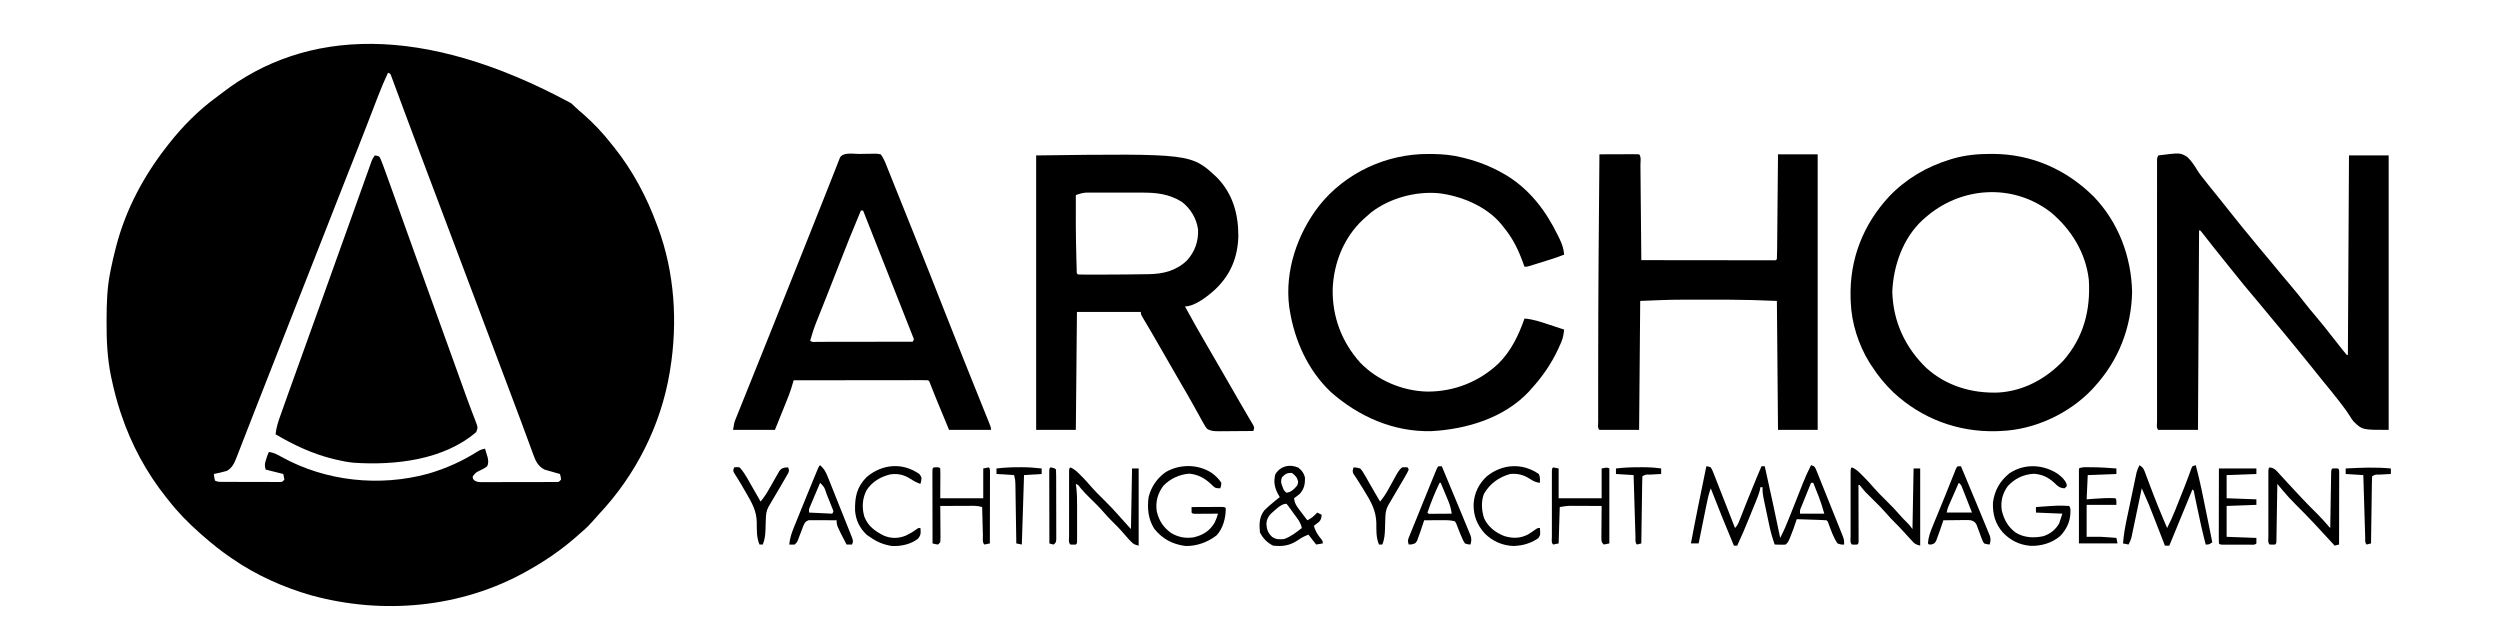
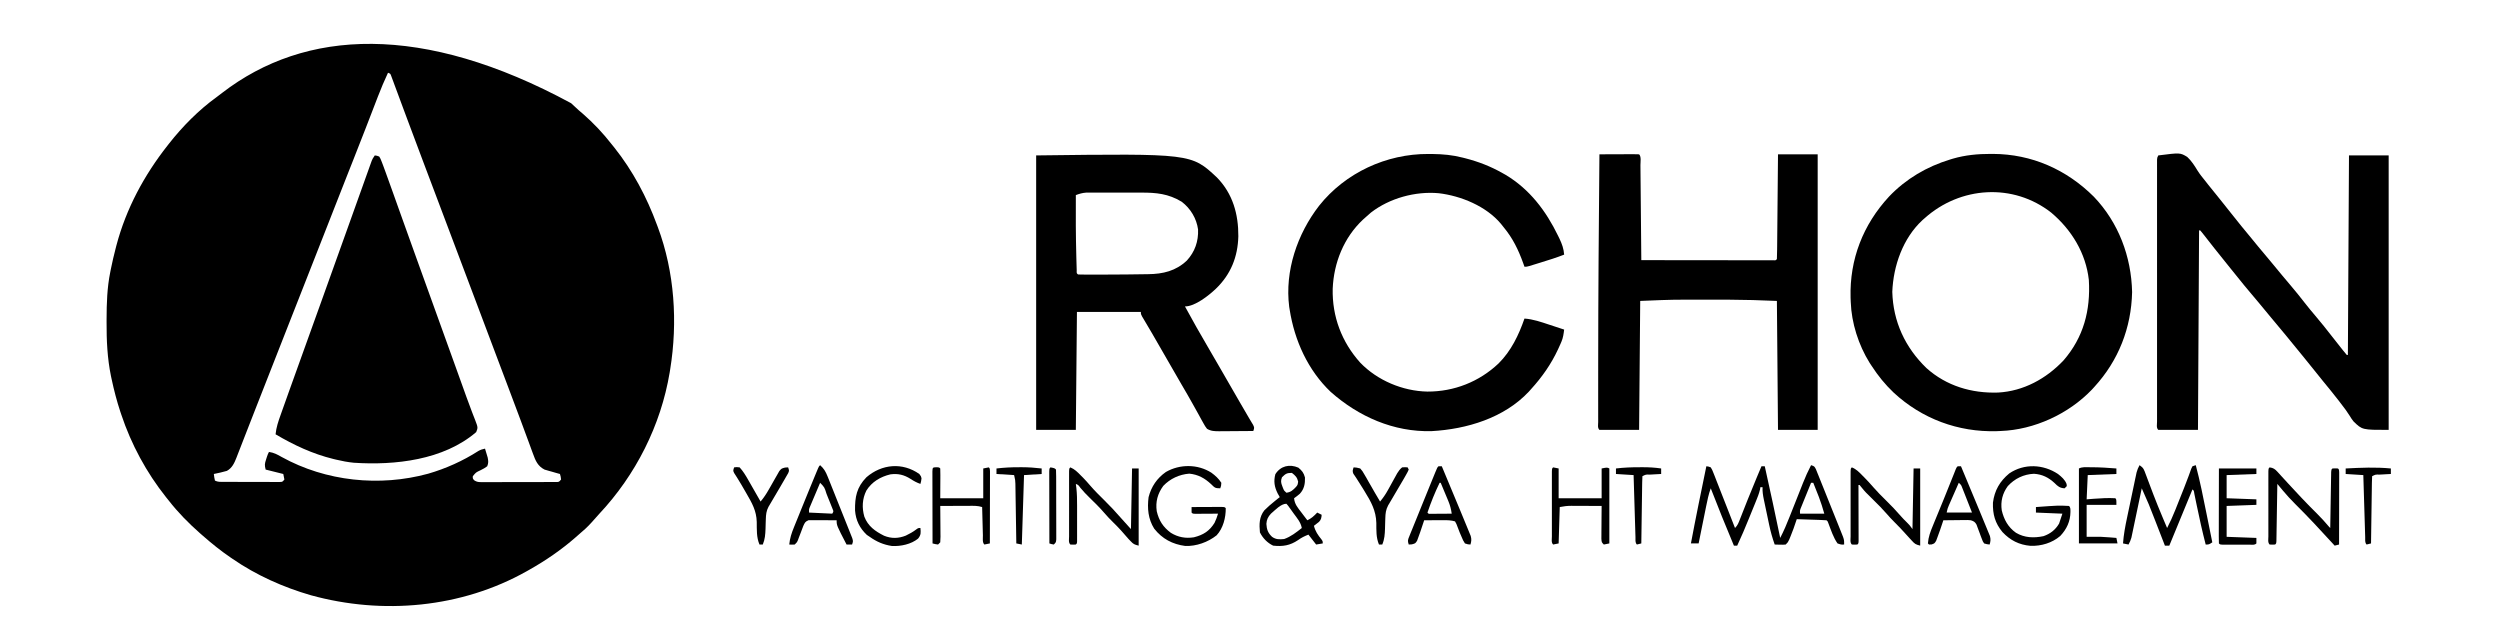
<svg xmlns="http://www.w3.org/2000/svg" version="1.1" width="2268" height="572">
  <path d="M0 0 C2.328 2.087 4.606 4.217 6.879 6.363 C8.146 7.452 9.416 8.535 10.691 9.613 C20.325 18.038 29.022 27.266 36.879 37.363 C37.655 38.322 38.431 39.281 39.23 40.27 C55.967 61.309 68.634 85.18 77.879 110.363 C78.15 111.085 78.422 111.806 78.702 112.55 C93.883 153.226 96.794 198.668 89.879 241.363 C89.645 242.826 89.645 242.826 89.407 244.317 C81.402 292.24 58.625 337.252 25.441 372.613 C23.133 375.09 20.906 377.616 18.691 380.176 C15.036 384.295 11.093 387.83 6.879 391.363 C5.956 392.174 5.033 392.985 4.082 393.82 C-8.914 405.18 -23.088 414.902 -38.121 423.363 C-38.824 423.763 -39.527 424.162 -40.251 424.573 C-99.545 457.96 -170.945 464.323 -236.121 446.363 C-261.064 439.158 -285.72 428.155 -307.121 413.363 C-307.713 412.962 -308.306 412.561 -308.916 412.147 C-317.805 406.107 -326.051 399.45 -334.121 392.363 C-334.983 391.613 -335.846 390.863 -336.734 390.09 C-347.1 380.931 -356.606 371.279 -365.121 360.363 C-365.91 359.38 -366.699 358.396 -367.512 357.383 C-385.283 335.047 -399.106 309.435 -408.121 282.363 C-408.394 281.554 -408.666 280.745 -408.947 279.911 C-412.181 270.155 -414.72 260.287 -416.871 250.238 C-417.07 249.322 -417.269 248.406 -417.473 247.462 C-420.772 231.28 -421.498 215.148 -421.434 198.676 C-421.432 197.709 -421.43 196.742 -421.428 195.745 C-421.383 181.432 -420.96 167.436 -418.121 153.363 C-417.944 152.461 -417.767 151.56 -417.585 150.63 C-416.286 144.157 -414.779 137.753 -413.121 131.363 C-412.906 130.533 -412.691 129.702 -412.47 128.846 C-403.644 95.568 -387.332 65.307 -366.121 38.363 C-365.703 37.827 -365.286 37.291 -364.855 36.738 C-352.552 21.08 -337.925 6.248 -321.775 -5.427 C-320.047 -6.691 -318.359 -7.996 -316.672 -9.312 C-241.172 -67.506 -134.721 -72.943 0 0 Z M-166.121 -27.637 C-169.411 -20.57 -172.453 -13.459 -175.238 -6.18 C-175.612 -5.212 -175.985 -4.244 -176.37 -3.246 C-177.168 -1.179 -177.964 0.889 -178.759 2.957 C-180.881 8.479 -183.015 13.997 -185.148 19.516 C-185.576 20.621 -186.003 21.727 -186.443 22.867 C-190.105 32.341 -193.818 41.795 -197.559 51.238 C-198.775 54.311 -199.991 57.384 -201.207 60.457 C-201.517 61.239 -201.826 62.022 -202.145 62.828 C-206.348 73.456 -210.514 84.098 -214.684 94.738 C-216.396 99.107 -218.108 103.475 -219.82 107.844 C-220.253 108.949 -220.686 110.053 -221.133 111.192 C-226.081 123.814 -231.038 136.433 -235.996 149.051 C-236.452 150.211 -236.908 151.372 -237.378 152.568 C-241.091 162.017 -244.804 171.466 -248.517 180.915 C-251.299 187.996 -254.082 195.077 -256.864 202.158 C-257.784 204.5 -258.705 206.843 -259.625 209.186 C-264.969 222.784 -270.308 236.385 -275.637 249.989 C-277.723 255.312 -279.809 260.634 -281.899 265.955 C-282.709 268.017 -283.518 270.079 -284.328 272.141 C-284.724 273.149 -285.12 274.158 -285.529 275.197 C-287.963 281.4 -290.385 287.607 -292.798 293.818 C-294.363 297.842 -295.934 301.863 -297.507 305.884 C-298.241 307.765 -298.972 309.648 -299.7 311.532 C-300.697 314.112 -301.705 316.687 -302.715 319.262 C-303.002 320.014 -303.29 320.767 -303.586 321.542 C-305.507 326.393 -307.525 330.954 -312.309 333.551 C-316.208 334.677 -320.146 335.549 -324.121 336.363 C-323.779 339.334 -323.779 339.334 -323.121 342.363 C-320.475 343.687 -318.473 343.498 -315.51 343.509 C-314.335 343.515 -313.161 343.521 -311.95 343.528 C-310.039 343.53 -310.039 343.53 -308.09 343.531 C-306.788 343.535 -305.486 343.538 -304.144 343.541 C-301.387 343.547 -298.63 343.549 -295.873 343.549 C-292.335 343.548 -288.797 343.562 -285.26 343.579 C-281.891 343.593 -278.521 343.593 -275.152 343.594 C-273.878 343.601 -272.604 343.608 -271.292 343.616 C-270.117 343.612 -268.943 343.609 -267.732 343.606 C-266.176 343.608 -266.176 343.608 -264.588 343.611 C-261.944 343.608 -261.944 343.608 -260.121 341.363 C-260.451 339.713 -260.781 338.063 -261.121 336.363 C-266.401 335.043 -271.681 333.723 -277.121 332.363 C-278.158 328.215 -278.01 327.123 -276.746 323.238 C-276.47 322.369 -276.194 321.501 -275.91 320.605 C-275.121 318.363 -275.121 318.363 -274.121 316.363 C-269.715 316.947 -266.407 318.741 -262.621 320.926 C-222.479 343.114 -173.719 348.138 -129.722 336.118 C-113.608 331.441 -98.262 324.555 -84.137 315.492 C-82.123 314.365 -80.376 313.805 -78.121 313.363 C-77.586 315.088 -77.069 316.818 -76.559 318.551 C-76.269 319.514 -75.979 320.477 -75.68 321.469 C-75.065 324.656 -74.89 326.352 -76.121 329.363 C-78.809 331.242 -78.809 331.242 -82.121 332.926 C-86.373 334.898 -86.373 334.898 -89.184 338.391 C-89.292 340.408 -89.292 340.408 -88.067 341.963 C-85.093 344.103 -82.556 343.737 -78.927 343.736 C-78.199 343.739 -77.47 343.743 -76.719 343.747 C-74.31 343.755 -71.901 343.741 -69.492 343.727 C-67.82 343.726 -66.147 343.727 -64.475 343.728 C-60.97 343.728 -57.466 343.718 -53.961 343.699 C-49.463 343.677 -44.965 343.676 -40.466 343.683 C-37.013 343.686 -33.561 343.68 -30.108 343.67 C-28.449 343.666 -26.79 343.665 -25.131 343.666 C-22.815 343.667 -20.5 343.654 -18.185 343.638 C-16.207 343.631 -16.207 343.631 -14.189 343.624 C-11.014 343.686 -11.014 343.686 -9.121 341.363 C-9.442 338.76 -9.442 338.76 -10.121 336.363 C-11.767 335.909 -11.767 335.909 -13.445 335.445 C-14.9 335.023 -16.354 334.6 -17.809 334.176 C-18.89 333.881 -18.89 333.881 -19.994 333.58 C-20.7 333.371 -21.406 333.161 -22.133 332.945 C-22.777 332.762 -23.421 332.579 -24.085 332.39 C-30.209 329.302 -32.349 324.256 -34.52 318.176 C-34.826 317.352 -35.133 316.528 -35.45 315.679 C-36.478 312.912 -37.486 310.138 -38.496 307.363 C-39.238 305.359 -39.98 303.355 -40.725 301.352 C-42.341 296.998 -43.951 292.642 -45.558 288.285 C-49.291 278.181 -53.107 268.107 -56.916 258.032 C-59.352 251.59 -61.78 245.147 -64.209 238.703 C-64.964 236.698 -65.72 234.693 -66.476 232.687 C-72.909 215.62 -79.34 198.552 -85.771 181.483 C-93.211 161.737 -100.653 141.992 -108.098 122.248 C-108.808 120.365 -109.518 118.482 -110.228 116.599 C-114.974 104.01 -119.721 91.422 -124.471 78.835 C-126.172 74.326 -127.873 69.817 -129.574 65.307 C-131.01 61.502 -132.446 57.697 -133.883 53.893 C-138.757 40.986 -143.609 28.073 -148.412 15.14 C-149.879 11.192 -151.35 7.246 -152.82 3.299 C-154.437 -1.045 -156.044 -5.393 -157.649 -9.741 C-158.479 -11.972 -159.31 -14.203 -160.141 -16.434 C-160.517 -17.46 -160.893 -18.485 -161.28 -19.542 C-161.627 -20.469 -161.974 -21.396 -162.331 -22.351 C-162.631 -23.159 -162.93 -23.968 -163.238 -24.801 C-163.979 -26.821 -163.979 -26.821 -166.121 -27.637 Z " fill="#000000" transform="translate(518.121,93.637)" />
  <path d="M0 0 C1.862 0.215 1.862 0.215 4 1 C5.179 2.875 5.179 2.875 6.207 5.555 C6.631 6.65 7.054 7.745 7.491 8.874 C7.996 10.248 8.499 11.624 9 13 C9.299 13.814 9.598 14.628 9.906 15.466 C12.126 21.529 14.302 27.608 16.466 33.691 C17.718 37.211 18.974 40.73 20.231 44.248 C21.539 47.907 22.846 51.567 24.152 55.227 C28.351 66.992 32.578 78.747 36.812 90.5 C37.547 92.54 38.282 94.58 39.016 96.62 C45.704 115.187 52.4 133.751 59.098 152.315 C63.788 165.315 68.475 178.316 73.152 191.32 C73.561 192.456 73.97 193.592 74.391 194.763 C76.296 200.059 78.2 205.357 80.104 210.654 C80.446 211.607 80.789 212.561 81.142 213.543 C81.806 215.387 82.467 217.232 83.127 219.077 C84.732 223.549 86.375 228.001 88.09 232.433 C88.423 233.301 88.755 234.169 89.098 235.064 C89.724 236.695 90.361 238.323 91.01 239.945 C93.651 246.853 93.651 246.853 92 251 C62.378 276.443 18.225 281.265 -19.054 278.798 C-24.464 278.259 -29.719 277.276 -35 276 C-36.25 275.702 -36.25 275.702 -37.526 275.398 C-56.484 270.734 -73.237 262.866 -90 253 C-89.394 246.774 -87.534 241.294 -85.422 235.426 C-85.059 234.402 -84.697 233.379 -84.323 232.324 C-83.139 228.985 -81.944 225.649 -80.75 222.312 C-79.92 219.98 -79.091 217.647 -78.261 215.314 C-72.97 200.439 -67.629 185.582 -62.248 170.74 C-57.76 158.358 -53.317 145.961 -48.875 133.562 C-48.061 131.29 -47.246 129.018 -46.432 126.745 C-44.366 120.978 -42.3 115.211 -40.234 109.444 C-38.22 103.822 -36.206 98.2 -34.191 92.578 C-33.798 91.479 -33.404 90.379 -32.998 89.247 C-29.861 80.492 -26.721 71.738 -23.58 62.985 C-21.101 56.076 -18.629 49.166 -16.16 42.254 C-14.489 37.58 -12.815 32.907 -11.14 28.234 C-10.344 26.01 -9.549 23.785 -8.756 21.56 C-7.662 18.494 -6.564 15.431 -5.465 12.367 C-5.142 11.457 -4.819 10.548 -4.486 9.61 C-4.186 8.778 -3.887 7.946 -3.578 7.089 C-3.32 6.368 -3.062 5.646 -2.796 4.902 C-2 3 -2 3 0 0 Z " fill="#000000" transform="translate(340,141)" />
  <path d="M0 0 C0.678 0.001 1.356 0.002 2.055 0.003 C37.116 0.151 68.675 14.107 93.534 38.843 C115.941 62.258 127.547 93.201 128.25 125.375 C127.498 157.868 115.924 187.437 94 211.375 C93.26 212.186 92.52 212.997 91.758 213.832 C70.741 235.812 39.527 250.291 9 251.375 C7.799 251.427 6.597 251.478 5.359 251.531 C-29.591 252.541 -62.537 240.253 -88.152 216.477 C-95.862 209.138 -102.214 201.294 -108 192.375 C-108.636 191.412 -109.271 190.449 -109.926 189.457 C-119.943 173.354 -126.342 153.388 -127 134.375 C-127.052 133.089 -127.103 131.802 -127.156 130.477 C-128.101 95.671 -115.879 64.245 -92.291 38.74 C-76.9 22.588 -58.031 11.533 -36.812 5.062 C-36.018 4.82 -35.223 4.577 -34.404 4.327 C-22.987 1.02 -11.866 -0.017 0 0 Z M-60 58.375 C-60.634 58.927 -61.268 59.478 -61.922 60.047 C-79.69 76.511 -88.366 101.462 -89.312 125.125 C-88.55 152.142 -77.727 175.512 -58.324 194.289 C-40.237 210.522 -17.286 217.29 6.663 216.502 C29.7 215.246 50.307 203.953 66 187.375 C84.269 166.364 90.63 141.825 89 114.375 C86.321 90.128 73.428 68.986 55 53.375 C20.407 26.157 -27.658 29.371 -60 58.375 Z " fill="#000000" transform="translate(1806,139.625)" />
  <path d="M0 0 C14.365 14.698 19.535 33.261 19.42 53.336 C18.943 71.996 12.609 87.909 -1 101 C-7.302 106.961 -19.772 117 -29 117 C-22.117 129.716 -14.982 142.262 -7.668 154.734 C-3.937 161.098 -0.245 167.483 3.438 173.875 C4.363 175.482 4.363 175.482 5.308 177.121 C6.565 179.302 7.822 181.483 9.078 183.665 C11.712 188.235 14.349 192.802 16.987 197.369 C18.27 199.593 19.552 201.817 20.832 204.043 C23.448 208.589 26.068 213.131 28.754 217.637 C29.337 218.624 29.337 218.624 29.932 219.632 C30.906 221.278 31.89 222.919 32.875 224.559 C34 227 34 227 33 230 C27.822 230.05 22.645 230.086 17.467 230.11 C15.706 230.12 13.946 230.134 12.185 230.151 C9.651 230.175 7.117 230.187 4.582 230.195 C3.799 230.206 3.015 230.216 2.208 230.227 C-1.95 230.227 -5.404 230.192 -9 228 C-10.814 225.583 -10.814 225.583 -12.496 222.523 C-13.13 221.39 -13.763 220.257 -14.416 219.09 C-15.09 217.852 -15.764 216.613 -16.438 215.375 C-17.147 214.097 -17.859 212.819 -18.572 211.543 C-19.663 209.59 -20.753 207.636 -21.837 205.679 C-25.133 199.731 -28.551 193.86 -32 188 C-37.401 178.782 -42.72 169.52 -48.004 160.235 C-51.674 153.788 -55.363 147.355 -59.125 140.961 C-59.777 139.851 -60.43 138.741 -61.102 137.598 C-62.342 135.491 -63.587 133.387 -64.836 131.285 C-65.385 130.353 -65.934 129.421 -66.5 128.461 C-67.227 127.236 -67.227 127.236 -67.969 125.986 C-69 124 -69 124 -69 122 C-88.14 122 -107.28 122 -127 122 C-127.33 157.31 -127.66 192.62 -128 229 C-139.88 229 -151.76 229 -164 229 C-164 146.83 -164 64.66 -164 -20 C-23.285 -21.759 -23.285 -21.759 0 0 Z M-128 16 C-128.107 34.569 -128.074 53.124 -127.562 71.688 C-127.543 72.457 -127.523 73.226 -127.503 74.018 C-127.446 76.183 -127.383 78.347 -127.316 80.512 C-127.261 82.36 -127.261 82.36 -127.205 84.245 C-127.308 86.909 -127.308 86.909 -126 88 C-123.307 88.102 -120.639 88.139 -117.945 88.133 C-117.109 88.134 -116.272 88.136 -115.41 88.137 C-112.649 88.14 -109.887 88.133 -107.125 88.125 C-106.186 88.123 -105.247 88.121 -104.279 88.118 C-97.519 88.1 -90.76 88.055 -84 88 C-83.119 87.994 -82.238 87.988 -81.331 87.981 C-76.482 87.945 -71.634 87.886 -66.786 87.79 C-65.322 87.764 -63.858 87.743 -62.393 87.73 C-48.938 87.589 -37.268 84.844 -27.25 75.34 C-19.996 67.378 -16.675 57.949 -17.117 47.137 C-18.5 37.159 -23.958 28.091 -32 22 C-44.032 14.723 -55.036 13.691 -68.762 13.734 C-70.281 13.733 -71.801 13.731 -73.321 13.729 C-76.49 13.726 -79.66 13.73 -82.829 13.739 C-86.881 13.751 -90.932 13.744 -94.984 13.732 C-98.116 13.725 -101.248 13.727 -104.381 13.732 C-105.874 13.734 -107.368 13.732 -108.862 13.727 C-110.951 13.722 -113.039 13.73 -115.128 13.741 C-116.313 13.743 -117.498 13.744 -118.72 13.746 C-122.107 14.008 -124.837 14.789 -128 16 Z " fill="#000000" transform="translate(1104,161)" />
  <path d="M0 0 C19.812 -2.519 19.812 -2.519 26.235 1.345 C30.133 4.949 32.904 9.324 35.647 13.837 C37.685 17.095 40.081 20.021 42.5 23 C43.398 24.144 44.293 25.29 45.188 26.438 C48.788 31.02 52.481 35.527 56.166 40.041 C59.639 44.303 63.058 48.601 66.438 52.938 C72.291 60.44 78.357 67.764 84.425 75.093 C86.525 77.636 88.606 80.192 90.688 82.75 C94.377 87.268 98.138 91.72 101.915 96.165 C105.563 100.466 109.137 104.824 112.695 109.199 C115.22 112.268 117.795 115.29 120.375 118.312 C124.679 123.362 128.803 128.53 132.875 133.769 C135.991 137.762 139.205 141.653 142.5 145.5 C147.693 151.571 152.621 157.826 157.534 164.125 C160.215 167.554 162.917 170.967 165.625 174.375 C166.146 175.036 166.668 175.697 167.205 176.378 C168.447 177.938 169.72 179.472 171 181 C171.33 181 171.66 181 172 181 C172.33 121.27 172.66 61.54 173 0 C184.88 0 196.76 0 209 0 C209 82.17 209 164.34 209 249 C185 249 185 249 177.125 241.312 C175.194 238.755 175.194 238.755 173.887 236.586 C171.432 232.66 168.813 229.067 165.938 225.438 C164.764 223.894 164.764 223.894 163.566 222.32 C158.996 216.358 154.188 210.582 149.437 204.764 C147.61 202.521 145.803 200.263 144 198 C136.12 188.12 128.113 178.34 120.102 168.566 C118.677 166.827 117.255 165.084 115.836 163.34 C111.313 157.786 106.724 152.294 102.086 146.836 C98.442 142.54 94.872 138.186 91.316 133.816 C88.722 130.662 86.084 127.548 83.438 124.438 C79.619 119.943 75.878 115.4 72.215 110.777 C69.952 107.94 67.663 105.125 65.369 102.312 C60.592 96.455 55.848 90.576 51.188 84.625 C50.741 84.055 50.295 83.486 49.835 82.899 C48.972 81.796 48.108 80.693 47.245 79.59 C45.293 77.097 43.338 74.608 41.375 72.125 C40.743 71.323 40.112 70.521 39.461 69.695 C38.979 69.136 38.497 68.576 38 68 C37.67 68 37.34 68 37 68 C36.67 127.73 36.34 187.46 36 249 C24.12 249 12.24 249 0 249 C-1.956 247.044 -1.126 244.046 -1.134 241.442 C-1.132 240.489 -1.129 239.536 -1.127 238.554 C-1.129 237.55 -1.13 236.546 -1.132 235.512 C-1.136 232.12 -1.133 228.728 -1.129 225.336 C-1.131 222.916 -1.133 220.495 -1.135 218.075 C-1.139 212.166 -1.138 206.257 -1.135 200.348 C-1.133 195.548 -1.133 190.747 -1.134 185.946 C-1.134 185.264 -1.134 184.582 -1.134 183.879 C-1.135 182.494 -1.135 181.109 -1.135 179.723 C-1.138 166.718 -1.135 153.712 -1.129 140.706 C-1.125 129.537 -1.126 118.368 -1.13 107.198 C-1.136 94.242 -1.138 81.286 -1.135 68.33 C-1.134 66.949 -1.134 65.568 -1.134 64.188 C-1.134 63.508 -1.134 62.829 -1.133 62.129 C-1.132 57.332 -1.134 52.536 -1.136 47.739 C-1.139 41.287 -1.137 34.835 -1.131 28.383 C-1.13 26.008 -1.13 23.634 -1.133 21.259 C-1.135 18.03 -1.132 14.802 -1.127 11.573 C-1.129 10.622 -1.131 9.672 -1.134 8.692 C-1.131 7.832 -1.129 6.972 -1.126 6.085 C-1.126 5.339 -1.126 4.593 -1.125 3.825 C-1 2 -1 2 0 0 Z " fill="#000000" transform="translate(1958,141)" />
  <path d="M0 0 C1.841 0.008 1.841 0.008 3.719 0.017 C13.207 0.143 22.07 0.93 31.25 3.312 C32.038 3.511 32.826 3.71 33.637 3.915 C45.604 7.007 56.498 11.222 67.25 17.312 C68.221 17.855 69.191 18.398 70.191 18.957 C91.971 31.987 106.828 51.722 117.75 74.25 C118.184 75.138 118.618 76.026 119.065 76.941 C121.349 81.797 122.841 85.95 123.25 91.312 C116.229 94.06 109.082 96.293 101.875 98.5 C100.688 98.868 99.501 99.236 98.277 99.615 C97.147 99.963 96.016 100.31 94.852 100.668 C93.824 100.984 92.796 101.3 91.737 101.626 C89.25 102.312 89.25 102.312 87.25 102.312 C86.886 101.285 86.523 100.258 86.148 99.199 C81.746 86.972 76.635 76.364 68.25 66.312 C67.088 64.849 67.088 64.849 65.902 63.355 C52.495 47.335 29.609 37.965 9.383 35.59 C-11.8 33.715 -35.081 40.053 -52 53.125 C-53.604 54.498 -55.187 55.894 -56.75 57.312 C-57.581 58.051 -58.413 58.79 -59.27 59.551 C-76.632 75.846 -85.742 98.681 -86.726 122.238 C-87.302 147.437 -78.568 170.595 -61.75 189.312 C-46.211 205.453 -23.207 215.128 -0.853 215.554 C23.357 215.65 46.13 206.692 63.745 190.03 C75.127 178.721 82.043 164.321 87.25 149.312 C95.127 149.86 102.297 152.401 109.75 154.875 C111.062 155.305 112.375 155.734 113.688 156.162 C116.877 157.206 120.065 158.256 123.25 159.312 C122.764 163.194 122.312 166.77 120.754 170.371 C120.295 171.432 120.295 171.432 119.827 172.515 C119.325 173.621 119.325 173.621 118.812 174.75 C118.459 175.532 118.106 176.314 117.741 177.12 C111.457 190.643 103.27 202.318 93.25 213.312 C92.608 214.037 91.966 214.761 91.305 215.508 C68.854 239.513 34.839 249.688 2.902 251.441 C-31.409 252.324 -63.111 238.313 -88.465 215.914 C-109.185 196.209 -121.355 169.28 -125.75 141.312 C-125.893 140.442 -126.036 139.572 -126.184 138.676 C-130.32 106.147 -118.848 72.529 -99.062 46.965 C-75.328 17.074 -38.022 -0.185 0 0 Z " fill="#000000" transform="translate(1295.75,139.688)" />
  <path d="M0 0 C5.109 -0.025 10.217 -0.043 15.326 -0.055 C17.065 -0.06 18.804 -0.067 20.544 -0.075 C23.038 -0.088 25.533 -0.093 28.027 -0.098 C28.81 -0.103 29.592 -0.108 30.398 -0.113 C32.266 -0.113 34.133 -0.062 36 0 C38.121 2.121 37.186 6.898 37.205 9.834 C37.215 10.761 37.225 11.688 37.235 12.643 C37.267 15.721 37.292 18.8 37.316 21.879 C37.337 24.007 37.358 26.136 37.379 28.264 C37.435 33.879 37.484 39.493 37.532 45.107 C37.582 50.831 37.638 56.555 37.693 62.279 C37.801 73.519 37.902 84.76 38 96 C53.89 96.023 69.779 96.041 85.669 96.052 C93.046 96.057 100.423 96.064 107.801 96.075 C114.228 96.085 120.656 96.092 127.084 96.094 C130.489 96.095 133.895 96.098 137.3 96.106 C141.096 96.113 144.892 96.114 148.687 96.114 C149.824 96.117 150.962 96.121 152.133 96.124 C153.161 96.123 154.189 96.122 155.248 96.12 C156.147 96.121 157.046 96.122 157.972 96.123 C159.996 96.225 159.996 96.225 161 95 C161.125 92.048 161.186 89.119 161.205 86.166 C161.215 85.239 161.225 84.312 161.235 83.357 C161.267 80.279 161.292 77.2 161.316 74.121 C161.337 71.993 161.358 69.864 161.379 67.736 C161.435 62.121 161.484 56.507 161.532 50.893 C161.582 45.169 161.638 39.445 161.693 33.721 C161.801 22.481 161.902 11.24 162 0 C173.88 0 185.76 0 198 0 C198 82.5 198 165 198 250 C186.12 250 174.24 250 162 250 C161.67 211.39 161.34 172.78 161 133 C139.054 132.14 139.054 132.14 117.117 131.867 C115.553 131.867 113.988 131.866 112.424 131.864 C109.196 131.863 105.968 131.865 102.741 131.87 C98.684 131.875 94.626 131.872 90.569 131.866 C87.355 131.862 84.14 131.864 80.926 131.866 C79.433 131.867 77.94 131.866 76.447 131.864 C63.262 131.847 50.197 132.45 37 133 C36.67 171.61 36.34 210.22 36 250 C24.12 250 12.24 250 0 250 C-1.875 248.125 -1.127 245.414 -1.136 242.918 C-1.134 242.034 -1.131 241.151 -1.129 240.241 C-1.132 238.843 -1.132 238.843 -1.135 237.417 C-1.139 234.261 -1.136 231.105 -1.133 227.949 C-1.134 225.687 -1.135 223.424 -1.137 221.162 C-1.14 214.967 -1.135 208.773 -1.129 202.579 C-1.125 198.701 -1.123 194.823 -1.122 190.945 C-1.101 127.295 -0.573 63.648 0 0 Z " fill="#000000" transform="translate(1451,140)" />
-   <path d="M0 0 C1.615 -0.017 3.23 -0.044 4.845 -0.082 C7.173 -0.137 9.499 -0.159 11.827 -0.173 C12.549 -0.196 13.271 -0.219 14.015 -0.242 C16.058 -0.233 16.058 -0.233 19.488 0.35 C22.741 4.65 24.474 9.956 26.458 14.931 C27.04 16.374 27.04 16.374 27.633 17.847 C28.921 21.047 30.202 24.249 31.484 27.452 C32.395 29.721 33.307 31.991 34.219 34.261 C36.144 39.053 38.067 43.847 39.987 48.641 C42.381 54.62 44.781 60.597 47.183 66.573 C57.23 91.573 67.188 116.606 76.998 141.699 C82.893 156.777 88.849 171.829 94.878 186.854 C95.25 187.78 95.621 188.707 96.004 189.661 C99.352 198.004 102.704 206.345 106.06 214.685 C107.94 219.359 109.817 224.034 111.692 228.711 C112.394 230.46 113.097 232.208 113.802 233.956 C114.766 236.346 115.725 238.738 116.684 241.13 C117.114 242.191 117.114 242.191 117.552 243.274 C119.488 248.122 119.488 248.122 119.488 250.35 C106.948 250.35 94.408 250.35 81.488 250.35 C68.65 219.398 68.65 219.398 64.476 208.709 C63.698 206.434 63.698 206.434 62.488 205.35 C60.906 205.254 59.32 205.228 57.736 205.23 C56.708 205.228 55.68 205.227 54.621 205.226 C53.484 205.229 52.346 205.233 51.175 205.237 C49.985 205.236 48.795 205.236 47.568 205.236 C44.296 205.237 41.023 205.242 37.751 205.249 C34.334 205.255 30.918 205.256 27.501 205.257 C21.027 205.26 14.553 205.268 8.079 205.278 C0.71 205.289 -6.659 205.295 -14.027 205.3 C-29.189 205.31 -44.351 205.328 -59.512 205.35 C-59.71 206.022 -59.908 206.693 -60.112 207.385 C-60.375 208.274 -60.639 209.163 -60.911 210.078 C-61.17 210.956 -61.43 211.834 -61.697 212.738 C-62.893 216.569 -64.355 220.268 -65.868 223.983 C-66.14 224.661 -66.412 225.339 -66.693 226.037 C-67.69 228.519 -68.696 230.997 -69.7 233.475 C-73.072 241.828 -73.072 241.828 -76.512 250.35 C-89.052 250.35 -101.592 250.35 -114.512 250.35 C-113.387 243.6 -113.387 243.6 -112.087 240.369 C-111.795 239.634 -111.502 238.898 -111.201 238.141 C-110.879 237.35 -110.557 236.559 -110.226 235.744 C-109.884 234.89 -109.543 234.037 -109.191 233.157 C-108.046 230.3 -106.892 227.446 -105.739 224.592 C-104.916 222.542 -104.093 220.491 -103.271 218.44 C-101.497 214.021 -99.721 209.603 -97.941 205.186 C-95.115 198.173 -92.298 191.157 -89.483 184.14 C-88.768 182.36 -88.768 182.36 -88.039 180.543 C-87.065 178.115 -86.091 175.688 -85.117 173.26 C-83.875 170.165 -82.632 167.07 -81.39 163.975 C-70.713 137.39 -60.114 110.774 -49.526 84.154 C-47.703 79.571 -45.88 74.989 -44.057 70.406 C-43.178 68.198 -42.3 65.989 -41.421 63.781 C-39.343 58.557 -37.264 53.334 -35.183 48.112 C-34.405 46.16 -33.627 44.207 -32.849 42.255 C-32.477 41.321 -32.105 40.386 -31.721 39.424 C-29.671 34.273 -27.631 29.119 -25.603 23.96 C-24.467 21.07 -23.326 18.182 -22.184 15.294 C-21.676 14.003 -21.17 12.711 -20.666 11.418 C-19.998 9.702 -19.321 7.989 -18.643 6.277 C-18.275 5.339 -17.908 4.401 -17.53 3.435 C-14.955 -1.842 -5.199 0.039 0 0 Z M1.488 51.35 C-5.565 68.119 -12.371 84.966 -18.922 101.937 C-22.265 110.591 -25.644 119.23 -29.075 127.85 C-29.46 128.819 -29.845 129.788 -30.242 130.786 C-31.765 134.617 -33.289 138.449 -34.821 142.277 C-35.882 144.927 -36.938 147.58 -37.993 150.233 C-38.461 151.395 -38.461 151.395 -38.938 152.58 C-41.12 158.084 -42.889 163.658 -44.512 169.35 C-42.657 171.206 -40.018 170.47 -37.55 170.475 C-36.265 170.469 -36.265 170.469 -34.954 170.464 C-33.607 170.464 -33.607 170.464 -32.234 170.464 C-29.253 170.463 -26.271 170.456 -23.29 170.448 C-21.229 170.446 -19.167 170.444 -17.106 170.443 C-11.669 170.44 -6.233 170.43 -0.796 170.419 C4.747 170.409 10.29 170.404 15.833 170.399 C26.718 170.388 37.603 170.371 48.488 170.35 C49.823 168.26 49.823 168.26 48.586 165.501 C48.102 164.277 47.619 163.053 47.12 161.792 C46.855 161.113 46.589 160.434 46.315 159.735 C45.422 157.458 44.517 155.185 43.613 152.913 C42.976 151.298 42.341 149.683 41.706 148.068 C39.995 143.722 38.275 139.379 36.552 135.037 C34.795 130.603 33.046 126.166 31.296 121.729 C28.461 114.545 25.621 107.363 22.777 100.182 C18.484 89.346 14.203 78.505 9.925 67.663 C9.269 66 8.613 64.337 7.957 62.675 C6.467 58.9 4.977 55.125 3.488 51.35 C2.828 51.35 2.168 51.35 1.488 51.35 Z " fill="#000000" transform="translate(779.512,139.65)" />
  <path d="M0 0 C3 1 3 1 4.386 3.637 C4.859 4.813 5.332 5.989 5.819 7.2 C6.215 8.171 6.215 8.171 6.618 9.162 C7.49 11.308 8.345 13.46 9.199 15.613 C9.8 17.105 10.401 18.596 11.002 20.087 C12.263 23.215 13.515 26.347 14.762 29.481 C16.36 33.498 17.975 37.508 19.594 41.516 C20.838 44.596 22.074 47.679 23.308 50.763 C23.901 52.243 24.495 53.722 25.091 55.2 C25.924 57.267 26.748 59.339 27.569 61.411 C28.04 62.59 28.51 63.768 28.995 64.982 C30 68 30 68 30 72 C27.312 72.125 27.312 72.125 24 71 C20.22 65.647 18.116 59.025 15.797 52.934 C15.157 51.029 15.157 51.029 14 50 C12.002 49.842 9.999 49.749 7.996 49.684 C6.174 49.621 6.174 49.621 4.314 49.557 C2.395 49.498 2.395 49.498 0.438 49.438 C-1.487 49.373 -1.487 49.373 -3.451 49.307 C-6.634 49.2 -9.817 49.098 -13 49 C-13.187 49.575 -13.374 50.15 -13.566 50.742 C-15.088 55.375 -16.693 59.931 -18.562 64.438 C-19.183 65.952 -19.183 65.952 -19.816 67.496 C-21 70 -21 70 -23 72 C-25.383 72.195 -25.383 72.195 -28.125 72.125 C-29.035 72.107 -29.945 72.089 -30.883 72.07 C-31.581 72.047 -32.28 72.024 -33 72 C-35.103 66.056 -36.763 60.156 -38.043 53.984 C-38.216 53.166 -38.39 52.347 -38.568 51.503 C-38.929 49.789 -39.288 48.075 -39.644 46.36 C-40.189 43.741 -40.745 41.124 -41.303 38.508 C-41.654 36.833 -42.005 35.159 -42.355 33.484 C-42.521 32.707 -42.687 31.93 -42.857 31.129 C-43.631 27.367 -44.201 23.845 -44 20 C-44.66 20 -45.32 20 -46 20 C-46.099 20.656 -46.198 21.312 -46.3 21.988 C-47.211 25.906 -48.679 29.48 -50.203 33.195 C-50.523 33.983 -50.842 34.771 -51.172 35.583 C-51.849 37.25 -52.528 38.916 -53.209 40.581 C-54.237 43.094 -55.258 45.609 -56.277 48.125 C-59.681 56.498 -63.146 64.822 -67 73 C-67.99 73 -68.98 73 -70 73 C-77.203 55.743 -84.28 38.453 -91 21 C-92.945 26.311 -94.057 31.681 -95.164 37.211 C-95.361 38.179 -95.558 39.147 -95.761 40.145 C-96.386 43.221 -97.005 46.298 -97.625 49.375 C-98.049 51.468 -98.474 53.56 -98.898 55.652 C-99.936 60.767 -100.97 65.883 -102 71 C-104.31 71 -106.62 71 -109 71 C-104.62 47.609 -99.8 24.308 -95 1 C-93.155 1.177 -93.155 1.177 -91 2 C-89.684 4.208 -89.684 4.208 -88.526 7.162 C-88.086 8.263 -87.646 9.364 -87.193 10.499 C-86.502 12.296 -86.502 12.296 -85.797 14.129 C-85.314 15.348 -84.832 16.568 -84.334 17.824 C-83.051 21.066 -81.787 24.314 -80.527 27.565 C-79.238 30.88 -77.931 34.189 -76.625 37.498 C-74.066 43.992 -71.527 50.494 -69 57 C-66.534 54.534 -65.805 52.336 -64.531 49.086 C-64.047 47.86 -63.563 46.634 -63.063 45.372 C-62.808 44.719 -62.553 44.067 -62.29 43.395 C-60.959 39.993 -59.612 36.598 -58.266 33.203 C-57.994 32.516 -57.722 31.829 -57.442 31.122 C-54.785 24.425 -52.032 17.77 -49.25 11.125 C-48.605 9.585 -48.605 9.585 -47.947 8.013 C-46.967 5.675 -45.984 3.337 -45 1 C-44.01 1 -43.02 1 -42 1 C-37.114 22.621 -32.532 44.302 -28 66 C-24.701 59.666 -21.989 53.205 -19.375 46.562 C-18.732 44.943 -18.732 44.943 -18.076 43.291 C-16.714 39.862 -15.356 36.431 -14 33 C-12.212 28.478 -10.42 23.957 -8.625 19.438 C-8.019 17.897 -8.019 17.897 -7.4 16.324 C-5.177 10.73 -2.781 5.34 0 0 Z M0 16 C-1.675 20.101 -3.339 24.206 -5 28.312 C-5.477 29.48 -5.954 30.647 -6.445 31.85 C-6.896 32.968 -7.348 34.086 -7.812 35.238 C-8.231 36.27 -8.65 37.302 -9.082 38.365 C-10.164 41.007 -10.164 41.007 -10 44 C-2.74 44 4.52 44 12 44 C9.79 36.435 9.79 36.435 7.176 29.086 C6.717 27.916 6.717 27.916 6.248 26.723 C5.785 25.561 5.785 25.561 5.312 24.375 C4.992 23.562 4.672 22.748 4.342 21.91 C3.565 19.939 2.783 17.969 2 16 C1.34 16 0.68 16 0 16 Z " fill="#000000" transform="translate(1643,422)" />
  <path d="M0 0 C3.683 2.456 4.037 4.031 5.566 8.133 C5.919 9.064 5.919 9.064 6.279 10.015 C6.786 11.353 7.287 12.692 7.785 14.033 C9.093 17.554 10.433 21.064 11.77 24.574 C12.173 25.636 12.173 25.636 12.584 26.72 C15.174 33.516 17.932 40.234 20.75 46.938 C21.18 47.961 21.61 48.984 22.053 50.038 C23.032 52.36 24.014 54.681 25 57 C27.691 51.752 30.112 46.502 32.277 41.02 C32.571 40.285 32.864 39.55 33.166 38.793 C34.093 36.468 35.015 34.14 35.938 31.812 C36.551 30.273 37.165 28.733 37.779 27.193 C38.383 25.677 38.986 24.161 39.59 22.645 C40.031 21.54 40.031 21.54 40.481 20.412 C41.85 16.965 43.19 13.514 44.45 10.025 C44.88 8.845 45.31 7.665 45.754 6.449 C46.119 5.415 46.485 4.381 46.862 3.315 C47.237 2.551 47.613 1.787 48 1 C49.485 0.505 49.485 0.505 51 0 C54.887 14.532 57.785 29.258 60.75 44 C61.261 46.529 61.773 49.057 62.285 51.586 C63.527 57.723 64.765 63.861 66 70 C63 72 63 72 60 72 C56.943 60.161 54.309 48.271 51.846 36.296 C51.397 34.114 50.943 31.934 50.488 29.754 C50.226 28.478 49.963 27.203 49.693 25.889 C49.295 23.121 49.295 23.121 48 22 C40.96 38.984 33.941 55.975 27 73 C25.68 73 24.36 73 23 73 C22.541 71.816 22.083 70.631 21.611 69.411 C19.89 64.968 18.165 60.528 16.439 56.087 C15.696 54.174 14.954 52.261 14.213 50.347 C8.474 35.518 8.474 35.518 2 21 C1.879 21.58 1.758 22.16 1.634 22.757 C0.375 28.793 -0.892 34.828 -2.163 40.861 C-2.636 43.113 -3.107 45.365 -3.577 47.618 C-4.252 50.856 -4.934 54.092 -5.617 57.328 C-5.826 58.336 -6.034 59.343 -6.249 60.381 C-6.549 61.792 -6.549 61.792 -6.855 63.231 C-7.115 64.471 -7.115 64.471 -7.38 65.735 C-8.005 68.017 -8.869 69.927 -10 72 C-11.65 71.67 -13.3 71.34 -15 71 C-14.422 63.081 -12.995 55.454 -11.348 47.695 C-11.087 46.454 -10.827 45.212 -10.559 43.933 C-10.011 41.326 -9.461 38.719 -8.907 36.112 C-8.2 32.778 -7.502 29.443 -6.806 26.106 C-6.138 22.905 -5.461 19.707 -4.785 16.508 C-4.412 14.716 -4.412 14.716 -4.031 12.887 C-3.794 11.779 -3.557 10.67 -3.313 9.528 C-3.107 8.554 -2.901 7.581 -2.689 6.578 C-2.043 4.161 -1.21 2.181 0 0 Z " fill="#000000" transform="translate(1941,422)" />
  <path d="M0 0 C3.333 0.446 4.88 1.545 7.109 4 C7.691 4.631 8.273 5.263 8.872 5.913 C9.492 6.602 10.111 7.29 10.75 8 C12.095 9.464 13.44 10.927 14.785 12.391 C15.479 13.151 16.173 13.91 16.887 14.693 C20.29 18.408 23.736 22.081 27.188 25.75 C27.854 26.46 28.521 27.17 29.208 27.902 C33.727 32.699 38.341 37.383 43.031 42.012 C46.894 45.842 50.487 49.851 54 54 C54.33 54.33 54.66 54.66 55 55 C55.01 54.338 55.021 53.676 55.031 52.995 C55.139 46.133 55.254 39.272 55.372 32.411 C55.416 29.847 55.457 27.283 55.497 24.719 C55.555 21.043 55.619 17.367 55.684 13.691 C55.7 12.537 55.717 11.383 55.734 10.194 C55.754 9.133 55.774 8.072 55.795 6.979 C55.81 6.039 55.826 5.1 55.842 4.132 C56 2 56 2 57 1 C59.5 0.875 59.5 0.875 62 1 C63 2 63 2 63.12 4.702 C63.118 5.908 63.116 7.113 63.114 8.356 C63.114 9.019 63.114 9.682 63.114 10.366 C63.113 12.568 63.105 14.77 63.098 16.973 C63.096 18.496 63.094 20.019 63.093 21.542 C63.09 25.558 63.08 29.575 63.069 33.591 C63.058 37.686 63.054 41.782 63.049 45.877 C63.038 53.918 63.021 61.959 63 70 C61.02 70.495 61.02 70.495 59 71 C58.087 69.996 58.087 69.996 57.156 68.973 C46.109 56.869 34.969 44.863 23.319 33.336 C19.341 29.384 15.584 25.31 12 21 C11.134 19.961 10.268 18.922 9.402 17.883 C8.61 16.931 7.817 15.98 7 15 C6.985 16.011 6.985 16.011 6.969 17.043 C6.861 24.034 6.746 31.025 6.628 38.016 C6.584 40.629 6.543 43.241 6.503 45.853 C6.445 49.599 6.381 53.344 6.316 57.09 C6.3 58.266 6.283 59.442 6.266 60.654 C6.246 61.735 6.226 62.816 6.205 63.929 C6.19 64.887 6.174 65.844 6.158 66.83 C6 69 6 69 5 70 C2.5 70.125 2.5 70.125 0 70 C-1.848 68.152 -1.128 65.132 -1.129 62.66 C-1.132 61.667 -1.132 61.667 -1.135 60.655 C-1.139 58.457 -1.136 56.26 -1.133 54.062 C-1.133 52.542 -1.134 51.021 -1.136 49.5 C-1.137 46.309 -1.135 43.118 -1.13 39.927 C-1.125 35.827 -1.128 31.728 -1.134 27.629 C-1.138 24.487 -1.136 21.346 -1.134 18.204 C-1.133 16.692 -1.134 15.18 -1.136 13.668 C-1.139 11.559 -1.135 9.449 -1.129 7.34 C-1.129 6.137 -1.128 4.934 -1.127 3.695 C-1 1 -1 1 0 0 Z " fill="#000000" transform="translate(2059,424)" />
  <path d="M0 0 C4.082 1.617 6.804 4.544 9.812 7.625 C10.308 8.121 10.804 8.618 11.314 9.129 C14.117 11.964 16.784 14.879 19.387 17.898 C23.062 22.139 26.996 26.072 31 30 C35.693 34.603 40.192 39.277 44.482 44.259 C46.176 46.202 47.955 48.025 49.812 49.812 C51.923 51.846 53.347 53.52 55 56 C55.33 37.85 55.66 19.7 56 1 C57.98 1 59.96 1 62 1 C62 24.1 62 47.2 62 71 C57.818 69.954 57.111 69.448 54.355 66.43 C53.678 65.698 53.001 64.965 52.303 64.211 C51.256 63.055 51.256 63.055 50.188 61.875 C48.807 60.371 47.426 58.869 46.043 57.367 C45.364 56.627 44.685 55.887 43.986 55.124 C42.172 53.184 40.319 51.307 38.426 49.445 C36.023 47.074 33.772 44.629 31.57 42.07 C27.876 37.79 23.909 33.833 19.875 29.875 C12.221 22.364 12.221 22.364 9.07 18.508 C8.387 17.68 7.704 16.853 7 16 C6.67 16 6.34 16 6 16 C6.002 16.662 6.004 17.324 6.007 18.005 C6.029 24.867 6.044 31.728 6.055 38.589 C6.06 41.153 6.067 43.717 6.075 46.281 C6.088 49.957 6.093 53.633 6.098 57.309 C6.103 58.463 6.108 59.617 6.113 60.806 C6.113 61.867 6.113 62.928 6.114 64.021 C6.116 64.961 6.118 65.9 6.12 66.868 C6 69 6 69 5 70 C2.5 70.125 2.5 70.125 0 70 C-1.848 68.152 -1.128 65.132 -1.129 62.66 C-1.132 61.667 -1.132 61.667 -1.135 60.655 C-1.139 58.457 -1.136 56.26 -1.133 54.062 C-1.133 52.542 -1.134 51.021 -1.136 49.5 C-1.137 46.309 -1.135 43.118 -1.13 39.927 C-1.125 35.827 -1.128 31.728 -1.134 27.629 C-1.138 24.487 -1.136 21.346 -1.134 18.204 C-1.133 16.692 -1.134 15.18 -1.136 13.668 C-1.139 11.559 -1.135 9.449 -1.129 7.34 C-1.129 6.137 -1.128 4.934 -1.127 3.695 C-1 1 -1 1 0 0 Z " fill="#000000" transform="translate(1680,424)" />
  <path d="M0 0 C3.382 2.785 4.826 4.659 6 8.938 C6.184 14.564 5.279 19.419 1.363 23.656 C-0.333 25.115 -2.042 26.469 -3.875 27.75 C-3.471 33.083 -0.449 36.471 2.688 40.562 C3.208 41.255 3.728 41.948 4.264 42.662 C5.543 44.364 6.833 46.058 8.125 47.75 C11.89 46.028 14.276 43.758 17.125 40.75 C18.445 41.41 19.765 42.07 21.125 42.75 C20.97 45.459 20.643 47.216 18.723 49.195 C17.227 50.427 15.679 51.593 14.125 52.75 C15.382 57.777 17.682 61.064 20.883 65.016 C22.125 66.75 22.125 66.75 22.125 68.75 C19.155 69.245 19.155 69.245 16.125 69.75 C13.815 66.78 11.505 63.81 9.125 60.75 C5.31 62.276 2.911 63.452 -0.312 65.75 C-7.609 70.654 -14.127 71.713 -22.875 70.75 C-28.11 68.275 -32.267 63.965 -34.875 58.75 C-35.568 51.367 -35.581 44.757 -30.875 38.75 C-28.036 35.869 -25.025 33.284 -21.875 30.75 C-20.864 29.925 -19.854 29.1 -18.812 28.25 C-18.173 27.755 -17.534 27.26 -16.875 26.75 C-17.514 25.616 -18.154 24.481 -18.812 23.312 C-21.746 17.384 -22.561 12.365 -20.875 5.938 C-16.153 -1.587 -8.006 -3.481 0 0 Z M-14.875 8.75 C-16.099 11.922 -15.813 13.758 -14.562 16.875 C-14.166 17.9 -14.166 17.9 -13.762 18.945 C-12.904 20.936 -12.904 20.936 -10.875 22.75 C-6.863 22.318 -4.76 20.269 -2.09 17.43 C-0.644 15.663 -0.644 15.663 -0.188 12.688 C-1.109 8.749 -2.705 7.2 -5.875 4.75 C-10.583 4.75 -11.584 5.548 -14.875 8.75 Z M-24.875 41.75 C-27.497 44.563 -28.773 47.066 -29.012 51.008 C-28.723 56.013 -27.616 59.223 -23.875 62.75 C-20.374 65.286 -17.096 65.172 -12.875 64.75 C-6.83 62.618 -1.838 58.71 3.125 54.75 C2.149 49.483 -1.215 45.74 -4.312 41.5 C-5.211 40.239 -5.211 40.239 -6.127 38.953 C-6.703 38.159 -7.278 37.365 -7.871 36.547 C-8.399 35.818 -8.927 35.09 -9.47 34.339 C-9.934 33.815 -10.397 33.29 -10.875 32.75 C-15.819 32.75 -21.172 38.611 -24.875 41.75 Z " fill="#000000" transform="translate(1177.875,424.25)" />
  <path d="M0 0 C3.912 1.594 6.372 4.139 9.312 7.125 C10.216 8.035 11.12 8.945 12.051 9.883 C14.223 12.136 16.283 14.464 18.324 16.836 C22.175 21.274 26.31 25.385 30.5 29.5 C35.918 34.821 41.039 40.249 46 46 C48.97 49.3 51.94 52.6 55 56 C55.33 37.85 55.66 19.7 56 1 C57.98 1 59.96 1 62 1 C62 24.1 62 47.2 62 71 C58.037 70.009 57.315 69.691 54.688 66.938 C53.775 65.986 53.775 65.986 52.844 65.016 C50.492 62.445 48.222 59.809 45.949 57.168 C43.717 54.686 41.375 52.346 39 50 C36.151 47.185 33.395 44.373 30.812 41.312 C26.636 36.415 22.008 31.958 17.417 27.454 C14.524 24.6 11.731 21.756 9.164 18.602 C7.266 15.966 7.266 15.966 5 15 C5.162 16.265 5.325 17.529 5.492 18.832 C6.077 24.127 6.144 29.365 6.133 34.688 C6.134 35.671 6.135 36.655 6.136 37.668 C6.136 39.729 6.135 41.79 6.13 43.85 C6.125 47.019 6.13 50.187 6.137 53.355 C6.136 55.362 6.135 57.368 6.133 59.375 C6.135 60.326 6.137 61.277 6.139 62.257 C6.134 63.564 6.134 63.564 6.129 64.898 C6.128 66.054 6.128 66.054 6.127 67.232 C6 69 6 69 5 70 C2.5 70.125 2.5 70.125 0 70 C-1.848 68.152 -1.128 65.132 -1.129 62.66 C-1.132 61.667 -1.132 61.667 -1.135 60.655 C-1.139 58.457 -1.136 56.26 -1.133 54.062 C-1.133 52.542 -1.134 51.021 -1.136 49.5 C-1.137 46.309 -1.135 43.118 -1.13 39.927 C-1.125 35.827 -1.128 31.728 -1.134 27.629 C-1.138 24.487 -1.136 21.346 -1.134 18.204 C-1.133 16.692 -1.134 15.18 -1.136 13.668 C-1.139 11.559 -1.135 9.449 -1.129 7.34 C-1.129 6.137 -1.128 4.934 -1.127 3.695 C-1 1 -1 1 0 0 Z " fill="#000000" transform="translate(971,424)" />
  <path d="M0 0 C3.29 2.632 6.266 5.088 7.801 9.086 C7.867 9.718 7.932 10.349 8 11 C7.34 11.66 6.68 12.32 6 13 C1.697 12.751 -0.184 11.201 -3.125 8.188 C-8.641 3.11 -14.244 0.319 -21.793 -0.188 C-31.078 0.232 -39.249 4.135 -45.527 10.992 C-50.361 17.583 -52.186 24.94 -51 33 C-49.01 41.42 -45.258 48.286 -38.098 53.344 C-30.355 57.927 -21.825 58.232 -13.102 56.387 C-6.901 54.221 -2.361 50.679 1 45 C1.99 42.03 2.98 39.06 4 36 C-3.92 35.67 -11.84 35.34 -20 35 C-20 33.35 -20 31.7 -20 30 C0.458 28.512 0.458 28.512 10 29 C11.594 30.594 11.247 32.23 11.312 34.438 C11.19 43.024 7.918 50.036 2.047 56.246 C-5.369 62.601 -15.288 65.524 -24.977 65.18 C-35.255 64.267 -43.264 60.234 -50.375 52.688 C-57.099 44.523 -59.297 36.586 -59 26 C-57.59 14.954 -52.77 6.571 -44.211 -0.496 C-30.655 -9.717 -13.41 -8.887 0 0 Z " fill="#000000" transform="translate(1867,430)" />
  <path d="M0 0 C3.693 2.718 6.588 5.31 9.062 9.188 C8.875 12.062 8.875 12.062 8.062 14.188 C3.352 14.188 3.018 13.597 -0.188 10.438 C-6.084 4.949 -11.94 1.697 -20 0.875 C-29.078 1.595 -37.339 5.422 -43.625 12 C-48.733 19.041 -50.771 26.377 -49.535 34.992 C-47.547 43.488 -43.753 49.363 -36.75 54.562 C-30.225 58.57 -23.365 59.831 -15.812 58.625 C-7.321 56.468 -1.813 53.027 2.871 45.566 C4.234 42.844 5.164 40.093 6.062 37.188 C5.025 37.195 5.025 37.195 3.967 37.203 C0.853 37.224 -2.261 37.237 -5.375 37.25 C-6.464 37.258 -7.552 37.267 -8.674 37.275 C-9.708 37.279 -10.743 37.282 -11.809 37.285 C-12.767 37.29 -13.725 37.296 -14.713 37.301 C-16.938 37.188 -16.938 37.188 -17.938 36.188 C-17.978 34.521 -17.98 32.854 -17.938 31.188 C-13.683 31.163 -9.429 31.145 -5.175 31.133 C-3.727 31.128 -2.279 31.121 -0.83 31.112 C1.247 31.1 3.325 31.094 5.402 31.09 C6.654 31.085 7.906 31.079 9.195 31.074 C12.062 31.188 12.062 31.188 13.062 32.188 C13.149 40.756 10.731 50.365 4.797 56.812 C-3.042 63.027 -13.596 66.853 -23.648 66.492 C-35.273 64.945 -44.608 60.022 -51.875 50.75 C-57.36 42.037 -58.246 32.258 -56.938 22.188 C-54.48 12.631 -49.325 5.037 -41.25 -0.625 C-28.57 -7.913 -12.371 -7.856 0 0 Z " fill="#000000" transform="translate(1098.938,428.812)" />
  <path d="M0 0 C2.5 0.125 2.5 0.125 3.5 1.125 C3.588 3.125 3.607 5.127 3.598 7.129 C3.595 8.223 3.593 9.317 3.59 10.444 C3.581 11.844 3.572 13.245 3.562 14.688 C3.542 19.122 3.521 23.556 3.5 28.125 C16.37 28.125 29.24 28.125 42.5 28.125 C42.5 19.215 42.5 10.305 42.5 1.125 C44.15 0.795 45.8 0.465 47.5 0.125 C48.5 1.125 48.5 1.125 48.62 3.827 C48.618 5.033 48.616 6.238 48.614 7.481 C48.614 8.144 48.614 8.807 48.614 9.491 C48.613 11.693 48.605 13.895 48.598 16.098 C48.596 17.621 48.594 19.144 48.593 20.667 C48.59 24.683 48.58 28.7 48.569 32.716 C48.558 36.811 48.554 40.907 48.549 45.002 C48.538 53.043 48.521 61.084 48.5 69.125 C46.844 69.507 45.175 69.839 43.5 70.125 C41.549 68.174 42.246 64.478 42.184 61.809 C42.163 61.078 42.142 60.346 42.121 59.593 C42.055 57.25 41.996 54.906 41.938 52.562 C41.894 50.977 41.851 49.392 41.807 47.807 C41.699 43.913 41.598 40.019 41.5 36.125 C37.61 34.853 33.714 34.998 29.672 35.027 C28.923 35.029 28.174 35.03 27.402 35.032 C25.018 35.037 22.634 35.05 20.25 35.062 C18.63 35.068 17.01 35.072 15.391 35.076 C11.427 35.087 7.464 35.104 3.5 35.125 C3.51 36.114 3.521 37.103 3.532 38.123 C3.568 41.786 3.591 45.45 3.61 49.114 C3.62 50.701 3.634 52.288 3.651 53.875 C3.675 56.154 3.686 58.432 3.695 60.711 C3.706 61.422 3.716 62.134 3.727 62.867 C3.727 64.621 3.622 66.375 3.5 68.125 C2.51 69.115 2.51 69.115 1.5 70.125 C-1.125 69.75 -1.125 69.75 -3.5 69.125 C-3.523 60.276 -3.541 51.427 -3.552 42.579 C-3.557 38.47 -3.564 34.362 -3.575 30.253 C-3.586 26.292 -3.592 22.33 -3.595 18.368 C-3.597 16.854 -3.6 15.339 -3.606 13.824 C-3.613 11.71 -3.614 9.595 -3.614 7.481 C-3.616 6.275 -3.618 5.069 -3.62 3.827 C-3.458 0.173 -3.458 0.173 0 0 Z " fill="#000000" transform="translate(849.5,423.875)" />
  <path d="M0 0 C1.65 0.33 3.3 0.66 5 1 C5 9.91 5 18.82 5 28 C17.87 28 30.74 28 44 28 C44 19.09 44 10.18 44 1 C49 0 49 0 51 1 C51 23.44 51 45.88 51 69 C48.525 69.495 48.525 69.495 46 70 C44 68 44 68 43.773 64.744 C43.773 63.358 43.785 61.972 43.805 60.586 C43.808 59.856 43.81 59.127 43.813 58.375 C43.824 56.041 43.85 53.708 43.875 51.375 C43.885 49.794 43.894 48.214 43.902 46.633 C43.924 42.755 43.959 38.878 44 35 C39.392 34.975 34.784 34.957 30.176 34.945 C28.609 34.94 27.043 34.933 25.476 34.925 C23.22 34.912 20.963 34.907 18.707 34.902 C18.011 34.897 17.315 34.892 16.598 34.887 C12.837 34.886 9.738 35.252 6 36 C5.67 46.89 5.34 57.78 5 69 C2.525 69.495 2.525 69.495 0 70 C-1.848 68.152 -1.128 65.132 -1.129 62.66 C-1.132 61.667 -1.132 61.667 -1.135 60.655 C-1.139 58.457 -1.136 56.26 -1.133 54.062 C-1.133 52.542 -1.134 51.021 -1.136 49.5 C-1.137 46.309 -1.135 43.118 -1.13 39.927 C-1.125 35.827 -1.128 31.728 -1.134 27.629 C-1.138 24.487 -1.136 21.346 -1.134 18.204 C-1.133 16.692 -1.134 15.18 -1.136 13.668 C-1.139 11.559 -1.135 9.449 -1.129 7.34 C-1.129 6.137 -1.128 4.934 -1.127 3.695 C-1 1 -1 1 0 0 Z " fill="#000000" transform="translate(1409,424)" />
  <path d="M0 0 C3.537 3.11 5.111 6.022 6.857 10.373 C7.112 11.003 7.368 11.633 7.632 12.282 C8.469 14.352 9.292 16.427 10.113 18.504 C10.692 19.949 11.272 21.393 11.852 22.837 C13.063 25.858 14.267 28.882 15.465 31.908 C17.003 35.79 18.558 39.664 20.119 43.536 C21.318 46.514 22.507 49.496 23.694 52.479 C24.264 53.91 24.837 55.339 25.413 56.767 C26.215 58.76 27.004 60.757 27.79 62.756 C28.242 63.892 28.694 65.028 29.16 66.199 C30 69 30 69 29 72 C27.35 72 25.7 72 24 72 C15 54.667 15 54.667 15 50 C11.458 49.971 7.917 49.953 4.375 49.938 C3.376 49.929 2.377 49.921 1.348 49.912 C-0.588 49.906 -2.524 49.919 -4.459 49.954 C-6.454 49.99 -8.45 49.964 -10.445 49.914 C-13.591 51.251 -13.849 52.147 -15.266 55.184 C-15.951 56.926 -16.612 58.678 -17.25 60.438 C-17.918 62.188 -18.59 63.936 -19.266 65.684 C-19.552 66.463 -19.839 67.242 -20.134 68.045 C-21 70 -21 70 -23 72 C-25.625 72.125 -25.625 72.125 -28 72 C-27.433 66.345 -25.905 61.651 -23.754 56.41 C-23.427 55.596 -23.1 54.782 -22.763 53.943 C-21.704 51.313 -20.633 48.688 -19.562 46.062 C-18.833 44.259 -18.103 42.454 -17.375 40.65 C-15.262 35.428 -13.134 30.213 -11 25 C-10.706 24.282 -10.413 23.563 -10.11 22.823 C-8.437 18.732 -6.755 14.645 -5.062 10.562 C-4.657 9.582 -4.251 8.602 -3.832 7.592 C-3.466 6.717 -3.1 5.843 -2.723 4.941 C-2.411 4.196 -2.099 3.45 -1.778 2.682 C-1 1 -1 1 0 0 Z M0 16 C-1.675 19.934 -3.339 23.873 -5 27.812 C-5.477 28.932 -5.954 30.052 -6.445 31.205 C-6.896 32.278 -7.348 33.351 -7.812 34.457 C-8.231 35.447 -8.65 36.437 -9.082 37.456 C-10.17 40.02 -10.17 40.02 -10 43 C-3.07 43.33 3.86 43.66 11 44 C12.305 41.965 12.305 41.965 11.227 39.494 C10.61 37.948 10.61 37.948 9.98 36.371 C9.535 35.254 9.09 34.137 8.631 32.986 C8.155 31.815 7.678 30.644 7.188 29.438 C6.723 28.263 6.258 27.088 5.779 25.877 C3.97 20.041 3.97 20.041 0 16 Z " fill="#000000" transform="translate(744,422)" />
  <path d="M0 0 C0.99 0 1.98 0 3 0 C7.689 11.178 12.35 22.366 16.99 33.564 C17.959 35.9 18.931 38.235 19.904 40.569 C21.351 44.04 22.783 47.517 24.205 50.999 C24.733 52.286 25.265 53.571 25.802 54.854 C26.547 56.636 27.274 58.425 28 60.215 C28.619 61.717 28.619 61.717 29.25 63.25 C30.074 66.271 29.87 68.024 29 71 C26.631 70.761 26.631 70.761 24 70 C22.761 68.174 22.761 68.174 21.902 65.816 C21.576 64.971 21.249 64.126 20.912 63.256 C20.59 62.367 20.269 61.478 19.938 60.562 C19.293 58.809 18.636 57.06 17.965 55.316 C17.541 54.148 17.541 54.148 17.109 52.955 C15.692 50.457 14.716 49.899 12 49 C9.194 48.726 9.194 48.726 6.141 48.805 C5.026 48.811 3.911 48.818 2.762 48.824 C1.603 48.841 0.444 48.858 -0.75 48.875 C-2.512 48.889 -2.512 48.889 -4.309 48.902 C-7.206 48.926 -10.103 48.959 -13 49 C-13.189 49.574 -13.378 50.149 -13.573 50.74 C-15.1 55.355 -16.632 59.961 -18.375 64.5 C-18.754 65.521 -19.133 66.542 -19.523 67.594 C-21 70 -21 70 -23.602 70.906 C-24.393 70.937 -25.185 70.968 -26 71 C-26.33 70.67 -26.66 70.34 -27 70 C-26.574 64.125 -24.716 59.236 -22.465 53.832 C-22.108 52.957 -21.751 52.082 -21.383 51.181 C-20.242 48.388 -19.09 45.6 -17.938 42.812 C-17.19 40.991 -16.443 39.168 -15.697 37.346 C-14.583 34.624 -13.468 31.903 -12.349 29.184 C-9.331 21.843 -6.382 14.476 -3.478 7.09 C-3.166 6.303 -2.855 5.516 -2.533 4.706 C-2.26 4.012 -1.987 3.318 -1.706 2.603 C-1 1 -1 1 0 0 Z M1 15 C-0.651 18.748 -2.295 22.499 -3.938 26.25 C-4.406 27.313 -4.875 28.377 -5.357 29.473 C-5.805 30.497 -6.253 31.522 -6.715 32.578 C-7.129 33.521 -7.542 34.463 -7.969 35.435 C-9.145 38.19 -9.145 38.19 -10 42 C-2.41 42 5.18 42 13 42 C11.381 37.872 9.755 33.748 8.125 29.625 C7.665 28.449 7.205 27.274 6.73 26.062 C6.286 24.941 5.841 23.82 5.383 22.664 C4.974 21.627 4.566 20.59 4.145 19.522 C3.132 16.897 3.132 16.897 1 15 Z " fill="#000000" transform="translate(1776,423)" />
  <path d="M0 0 C0.99 0 1.98 0 3 0 C7.689 11.178 12.35 22.366 16.99 33.564 C17.959 35.9 18.931 38.235 19.904 40.569 C21.351 44.04 22.783 47.517 24.205 50.999 C24.733 52.286 25.265 53.571 25.802 54.854 C26.547 56.636 27.274 58.425 28 60.215 C28.619 61.717 28.619 61.717 29.25 63.25 C30.074 66.271 29.87 68.024 29 71 C26.695 70.883 26.695 70.883 24 70 C22.305 67.305 22.305 67.305 20.875 63.875 C20.368 62.702 19.862 61.529 19.34 60.32 C18.577 58.43 17.829 56.532 17.129 54.617 C16.412 52.559 16.412 52.559 15 50 C11.493 48.96 8.12 48.882 4.48 48.902 C3.459 48.906 2.437 48.909 1.385 48.912 C-0.198 48.925 -0.198 48.925 -1.812 48.938 C-2.887 48.942 -3.961 48.947 -5.068 48.951 C-7.712 48.963 -10.356 48.979 -13 49 C-13.19 49.574 -13.379 50.149 -13.575 50.74 C-16.805 60.481 -16.805 60.481 -18.312 64.5 C-18.68 65.521 -19.047 66.542 -19.426 67.594 C-21 70 -21 70 -24.168 70.844 C-25.103 70.895 -26.037 70.947 -27 71 C-28.19 67.429 -27.763 66.731 -26.389 63.339 C-26.011 62.393 -25.633 61.447 -25.244 60.473 C-24.823 59.448 -24.402 58.423 -23.969 57.367 C-23.54 56.302 -23.111 55.237 -22.67 54.139 C-21.289 50.714 -19.894 47.295 -18.5 43.875 C-17.59 41.624 -16.681 39.373 -15.773 37.121 C-13.595 31.727 -11.404 26.338 -9.205 20.952 C-8.072 18.177 -6.944 15.402 -5.816 12.626 C-5.18 11.066 -4.543 9.505 -3.906 7.945 C-3.621 7.242 -3.336 6.539 -3.042 5.815 C-1.115 1.115 -1.115 1.115 0 0 Z M1 15 C-3.28 23.853 -6.847 32.695 -10 42 C-8.994 43.228 -8.994 43.228 -6.959 43.114 C-5.647 43.106 -5.647 43.106 -4.309 43.098 C-3.364 43.094 -2.42 43.091 -1.447 43.088 C0.043 43.075 0.043 43.075 1.562 43.062 C2.56 43.058 3.557 43.053 4.584 43.049 C7.056 43.037 9.528 43.021 12 43 C11.431 38.916 10.521 35.403 8.934 31.602 C8.531 30.628 8.128 29.655 7.713 28.652 C7.292 27.653 6.871 26.654 6.438 25.625 C6.013 24.603 5.588 23.581 5.15 22.527 C4.106 20.016 3.056 17.507 2 15 C1.67 15 1.34 15 1 15 Z " fill="#000000" transform="translate(1305,423)" />
-   <path d="M0 0 C1.354 2.709 1.065 5.009 1 8 C-2.592 7.663 -4.926 6.513 -7.875 4.562 C-13.6 0.846 -19.161 -0.696 -26 0 C-36.374 2.993 -44.299 8.655 -49.75 18 C-52.492 24.952 -51.91 33.335 -49.562 40.312 C-46.011 48.002 -39.103 53.279 -31.316 56.312 C-23.679 58.579 -17.205 58.54 -10 55 C-7.545 53.484 -5.184 51.9 -2.848 50.207 C-1 49 -1 49 1 49 C1.48 55.237 1.48 55.237 -0.375 58.188 C-5.843 61.963 -12.369 64.423 -19 65 C-20.176 65.103 -21.351 65.206 -22.562 65.312 C-32.674 65.119 -41.889 61.068 -49 54 C-56.066 46.111 -59.368 37.832 -59.145 27.129 C-58.474 17.251 -54.529 8.98 -47.25 2.188 C-33.257 -9.174 -15.159 -10.369 0 0 Z " fill="#000000" transform="translate(1396,430)" />
  <path d="M0 0 C1.5 1.938 1.5 1.938 2 4 C1.625 6.75 1.625 6.75 1 9 C-2.277 7.874 -5 6.396 -7.875 4.5 C-13.865 0.723 -19.23 -0.591 -26.25 0.34 C-35.231 2.496 -43.048 7.109 -48 15 C-51.783 22.526 -52.172 30.634 -49.875 38.688 C-46.551 47.388 -40.123 51.919 -32 56 C-25.344 58.734 -18.94 58.566 -12.277 55.918 C-8.916 54.279 -5.805 52.619 -2.836 50.336 C-1 49 -1 49 1 49 C1.411 53.191 1.608 55.248 -1.098 58.594 C-7.277 63.717 -16.86 65.765 -24.855 65.32 C-32.517 64.176 -38.722 61.472 -45 57 C-45.866 56.422 -46.733 55.845 -47.625 55.25 C-54.105 49.111 -57.606 42.065 -58.301 33.133 C-58.482 20.807 -56.829 12.094 -48 3 C-34.094 -9.04 -15.363 -10.787 0 0 Z " fill="#000000" transform="translate(834,430)" />
  <path d="M0 0 C1.126 0.003 1.126 0.003 2.275 0.006 C9.647 0.062 16.966 0.526 24.312 1.125 C24.312 2.775 24.312 4.425 24.312 6.125 C15.732 6.455 7.152 6.785 -1.688 7.125 C-2.018 14.385 -2.348 21.645 -2.688 29.125 C0.406 28.878 0.406 28.878 3.562 28.625 C10.128 28.157 16.732 27.733 23.312 28.125 C24.312 29.125 24.312 29.125 24.312 34.125 C15.402 34.125 6.492 34.125 -2.688 34.125 C-2.688 43.695 -2.688 53.265 -2.688 63.125 C1.603 63.125 5.893 63.125 10.312 63.125 C12.919 63.257 15.524 63.415 18.125 63.625 C19.898 63.764 19.898 63.764 21.707 63.906 C22.567 63.978 23.427 64.051 24.312 64.125 C24.642 65.775 24.973 67.425 25.312 69.125 C13.762 69.125 2.212 69.125 -9.688 69.125 C-9.688 46.685 -9.688 24.245 -9.688 1.125 C-6.607 -0.415 -3.378 -0.021 0 0 Z " fill="#000000" transform="translate(1895.688,423.875)" />
  <path d="M0 0 C11.22 0 22.44 0 34 0 C34 1.65 34 3.3 34 5 C20.635 5.495 20.635 5.495 7 6 C7 12.93 7 19.86 7 27 C20.365 27.495 20.365 27.495 34 28 C34 29.65 34 31.3 34 33 C20.635 33.495 20.635 33.495 7 34 C7 43.24 7 52.48 7 62 C20.365 62.495 20.365 62.495 34 63 C34 64.65 34 66.3 34 68 C32.323 69.677 30.271 69.128 28.033 69.139 C27.342 69.137 26.65 69.135 25.938 69.133 C25.231 69.134 24.525 69.135 23.797 69.136 C22.3 69.136 20.804 69.135 19.308 69.13 C17.01 69.125 14.712 69.13 12.414 69.137 C10.964 69.136 9.513 69.135 8.062 69.133 C7.025 69.136 7.025 69.136 5.967 69.139 C1.115 69.115 1.115 69.115 0 68 C-0.094 65.883 -0.117 63.763 -0.114 61.644 C-0.114 60.981 -0.114 60.318 -0.114 59.634 C-0.113 57.432 -0.105 55.23 -0.098 53.027 C-0.096 51.504 -0.094 49.981 -0.093 48.458 C-0.09 44.442 -0.08 40.425 -0.069 36.409 C-0.057 31.594 -0.052 26.779 -0.046 21.964 C-0.037 14.643 -0.017 7.321 0 0 Z " fill="#000000" transform="translate(2013,425)" />
  <path d="M0 0 C2.25 -0.312 2.25 -0.312 5 0 C8.111 3.417 10.386 7.175 12.672 11.176 C12.999 11.746 13.326 12.316 13.664 12.903 C14.696 14.704 15.723 16.508 16.75 18.312 C17.454 19.543 18.158 20.772 18.863 22.002 C20.58 24.999 22.291 27.999 24 31 C26.907 27.529 29.247 24.024 31.461 20.078 C32.416 18.417 32.416 18.417 33.391 16.723 C34.387 14.98 35.383 13.236 36.358 11.482 C37.311 9.774 38.292 8.082 39.273 6.391 C39.845 5.38 40.417 4.37 41.005 3.329 C43 1 43 1 46.233 0.163 C47.146 0.109 48.059 0.055 49 0 C50 3 50 3 49.031 5.261 C48.526 6.133 48.021 7.004 47.5 7.902 C46.668 9.354 46.668 9.354 45.819 10.835 C44.919 12.371 44.919 12.371 44 13.938 C43.103 15.496 43.103 15.496 42.188 17.085 C38.574 23.354 34.921 29.603 31.172 35.793 C29.213 39.482 28.869 42.851 28.754 46.992 C28.721 47.945 28.688 48.897 28.654 49.879 C28.593 51.868 28.536 53.858 28.482 55.848 C28.301 60.92 27.989 65.248 26 70 C25.01 70 24.02 70 23 70 C20.192 63.402 20.616 56.543 20.521 49.498 C20.249 39.31 16.202 32.343 11.188 23.688 C10.679 22.801 10.17 21.915 9.646 21.002 C7.558 17.372 5.474 13.752 3.241 10.209 C2.404 8.878 2.404 8.878 1.551 7.52 C1.038 6.723 0.525 5.926 -0.003 5.105 C-1 3 -1 3 0 0 Z " fill="#000000" transform="translate(666,424)" />
  <path d="M0 0 C2.765 0.163 2.765 0.163 6 1 C8.01 3.329 8.01 3.329 9.762 6.391 C10.406 7.493 11.049 8.595 11.713 9.73 C12.372 10.903 13.03 12.077 13.688 13.25 C14.356 14.409 15.025 15.566 15.697 16.723 C16.933 18.861 18.161 21.004 19.378 23.153 C20.882 25.793 22.427 28.402 24 31 C26.772 27.679 29.047 24.375 31.129 20.586 C31.689 19.578 32.249 18.57 32.826 17.531 C33.988 15.419 35.149 13.307 36.311 11.195 C37.149 9.687 37.149 9.687 38.004 8.148 C38.507 7.232 39.011 6.316 39.53 5.373 C40.872 3.206 42.019 1.592 44 0 C46.688 -0.188 46.688 -0.188 49 0 C49.495 0.99 49.495 0.99 50 2 C49.042 4.164 49.042 4.164 47.52 6.848 C46.683 8.329 46.683 8.329 45.831 9.84 C42.184 16.135 38.494 22.404 34.771 28.654 C33.869 30.185 33.869 30.185 32.949 31.746 C32.406 32.661 31.863 33.575 31.303 34.517 C29.227 38.472 28.871 41.779 28.754 46.211 C28.721 47.209 28.688 48.206 28.654 49.234 C28.593 51.32 28.536 53.406 28.482 55.492 C28.305 60.678 28.058 65.15 26 70 C25.01 70 24.02 70 23 70 C20.325 63.624 20.647 57.204 20.609 50.406 C20.333 39.306 15.805 31.152 10.062 21.875 C9.55 21.033 9.038 20.191 8.51 19.324 C5.566 14.486 5.566 14.486 2.472 9.743 C2.006 9.047 1.539 8.35 1.059 7.633 C0.638 7.026 0.217 6.419 -0.217 5.793 C-1.221 3.494 -0.822 2.318 0 0 Z " fill="#000000" transform="translate(1228,424)" />
  <path d="M0 0 C1.309 -0.006 1.309 -0.006 2.645 -0.012 C8.65 -0.003 14.537 0.422 20.5 1.125 C20.5 2.775 20.5 4.425 20.5 6.125 C12.58 6.62 12.58 6.62 4.5 7.125 C3.84 27.915 3.18 48.705 2.5 70.125 C0.85 69.795 -0.8 69.465 -2.5 69.125 C-2.51 68.422 -2.521 67.719 -2.531 66.995 C-2.629 60.359 -2.732 53.724 -2.839 47.088 C-2.894 43.677 -2.948 40.266 -2.997 36.855 C-3.054 32.931 -3.119 29.006 -3.184 25.082 C-3.2 23.861 -3.217 22.64 -3.234 21.382 C-3.254 20.241 -3.274 19.1 -3.295 17.925 C-3.318 16.423 -3.318 16.423 -3.342 14.89 C-3.458 11.729 -3.458 11.729 -4.5 7.125 C-9.78 6.795 -15.06 6.465 -20.5 6.125 C-20.5 4.475 -20.5 2.825 -20.5 1.125 C-13.644 0.317 -6.901 -0.031 0 0 Z " fill="#000000" transform="translate(924.5,423.875)" />
  <path d="M0 0 C0.985 -0.004 1.97 -0.008 2.984 -0.012 C8.542 -0.004 13.878 0.302 19.375 1.125 C19.375 2.775 19.375 4.425 19.375 6.125 C18.232 6.186 17.088 6.246 15.91 6.309 C14.419 6.393 12.928 6.478 11.438 6.562 C10.305 6.621 10.305 6.621 9.15 6.682 C5.456 6.565 5.456 6.565 2.375 8.125 C2.251 10.027 2.197 11.933 2.17 13.838 C2.15 15.059 2.13 16.281 2.109 17.539 C2.092 18.881 2.075 20.224 2.059 21.566 C2.038 22.933 2.017 24.299 1.996 25.665 C1.94 29.267 1.891 32.869 1.843 36.471 C1.793 40.144 1.737 43.817 1.682 47.49 C1.574 54.702 1.473 61.913 1.375 69.125 C-0.562 69.688 -0.562 69.688 -2.625 70.125 C-4.403 68.347 -3.849 65.731 -3.922 63.32 C-3.962 62.079 -4.002 60.838 -4.043 59.559 C-4.082 58.194 -4.121 56.83 -4.16 55.465 C-4.203 54.076 -4.247 52.688 -4.29 51.299 C-4.405 47.638 -4.513 43.977 -4.621 40.315 C-4.731 36.582 -4.847 32.849 -4.963 29.115 C-5.189 21.785 -5.408 14.455 -5.625 7.125 C-10.905 6.795 -16.185 6.465 -21.625 6.125 C-21.625 4.475 -21.625 2.825 -21.625 1.125 C-14.396 0.254 -7.278 -0.029 0 0 Z " fill="#000000" transform="translate(1487.625,423.875)" />
  <path d="M0 0 C0 1.65 0 3.3 0 5 C-1.143 5.061 -2.287 5.121 -3.465 5.184 C-4.956 5.268 -6.447 5.353 -7.938 5.438 C-9.07 5.496 -9.07 5.496 -10.225 5.557 C-13.919 5.44 -13.919 5.44 -17 7 C-17.124 8.902 -17.178 10.808 -17.205 12.713 C-17.225 13.934 -17.245 15.156 -17.266 16.414 C-17.283 17.756 -17.3 19.099 -17.316 20.441 C-17.337 21.808 -17.358 23.174 -17.379 24.54 C-17.435 28.142 -17.484 31.744 -17.532 35.346 C-17.582 39.019 -17.638 42.692 -17.693 46.365 C-17.801 53.577 -17.902 60.788 -18 68 C-19.938 68.562 -19.938 68.562 -22 69 C-23.778 67.222 -23.224 64.606 -23.297 62.195 C-23.337 60.954 -23.377 59.713 -23.418 58.434 C-23.457 57.069 -23.496 55.705 -23.535 54.34 C-23.578 52.951 -23.622 51.563 -23.665 50.174 C-23.78 46.513 -23.888 42.852 -23.996 39.19 C-24.106 35.457 -24.222 31.724 -24.338 27.99 C-24.564 20.66 -24.783 13.33 -25 6 C-30.28 5.67 -35.56 5.34 -41 5 C-41 3.35 -41 1.7 -41 0 C-27.255 -0.725 -13.721 -1.329 0 0 Z " fill="#000000" transform="translate(2169,425)" />
  <path d="M0 0 C3.692 0.692 3.692 0.692 5 2 C5.105 4.045 5.139 6.093 5.145 8.14 C5.155 10.113 5.155 10.113 5.165 12.125 C5.166 13.571 5.167 15.018 5.168 16.465 C5.171 17.938 5.175 19.412 5.178 20.885 C5.184 23.978 5.186 27.071 5.185 30.164 C5.185 34.133 5.199 38.102 5.216 42.072 C5.227 45.116 5.229 48.161 5.229 51.205 C5.23 52.669 5.234 54.133 5.242 55.596 C5.252 57.641 5.248 59.686 5.243 61.73 C5.244 62.895 5.246 64.06 5.247 65.261 C5 68 5 68 3 70 C0.875 69.625 0.875 69.625 -1 69 C-1.023 60.151 -1.041 51.302 -1.052 42.454 C-1.057 38.345 -1.064 34.237 -1.075 30.128 C-1.086 26.167 -1.092 22.205 -1.095 18.243 C-1.097 16.729 -1.1 15.214 -1.106 13.699 C-1.113 11.585 -1.114 9.47 -1.114 7.356 C-1.116 6.15 -1.118 4.944 -1.12 3.702 C-1 1 -1 1 0 0 Z " fill="#000000" transform="translate(953,424)" />
</svg>